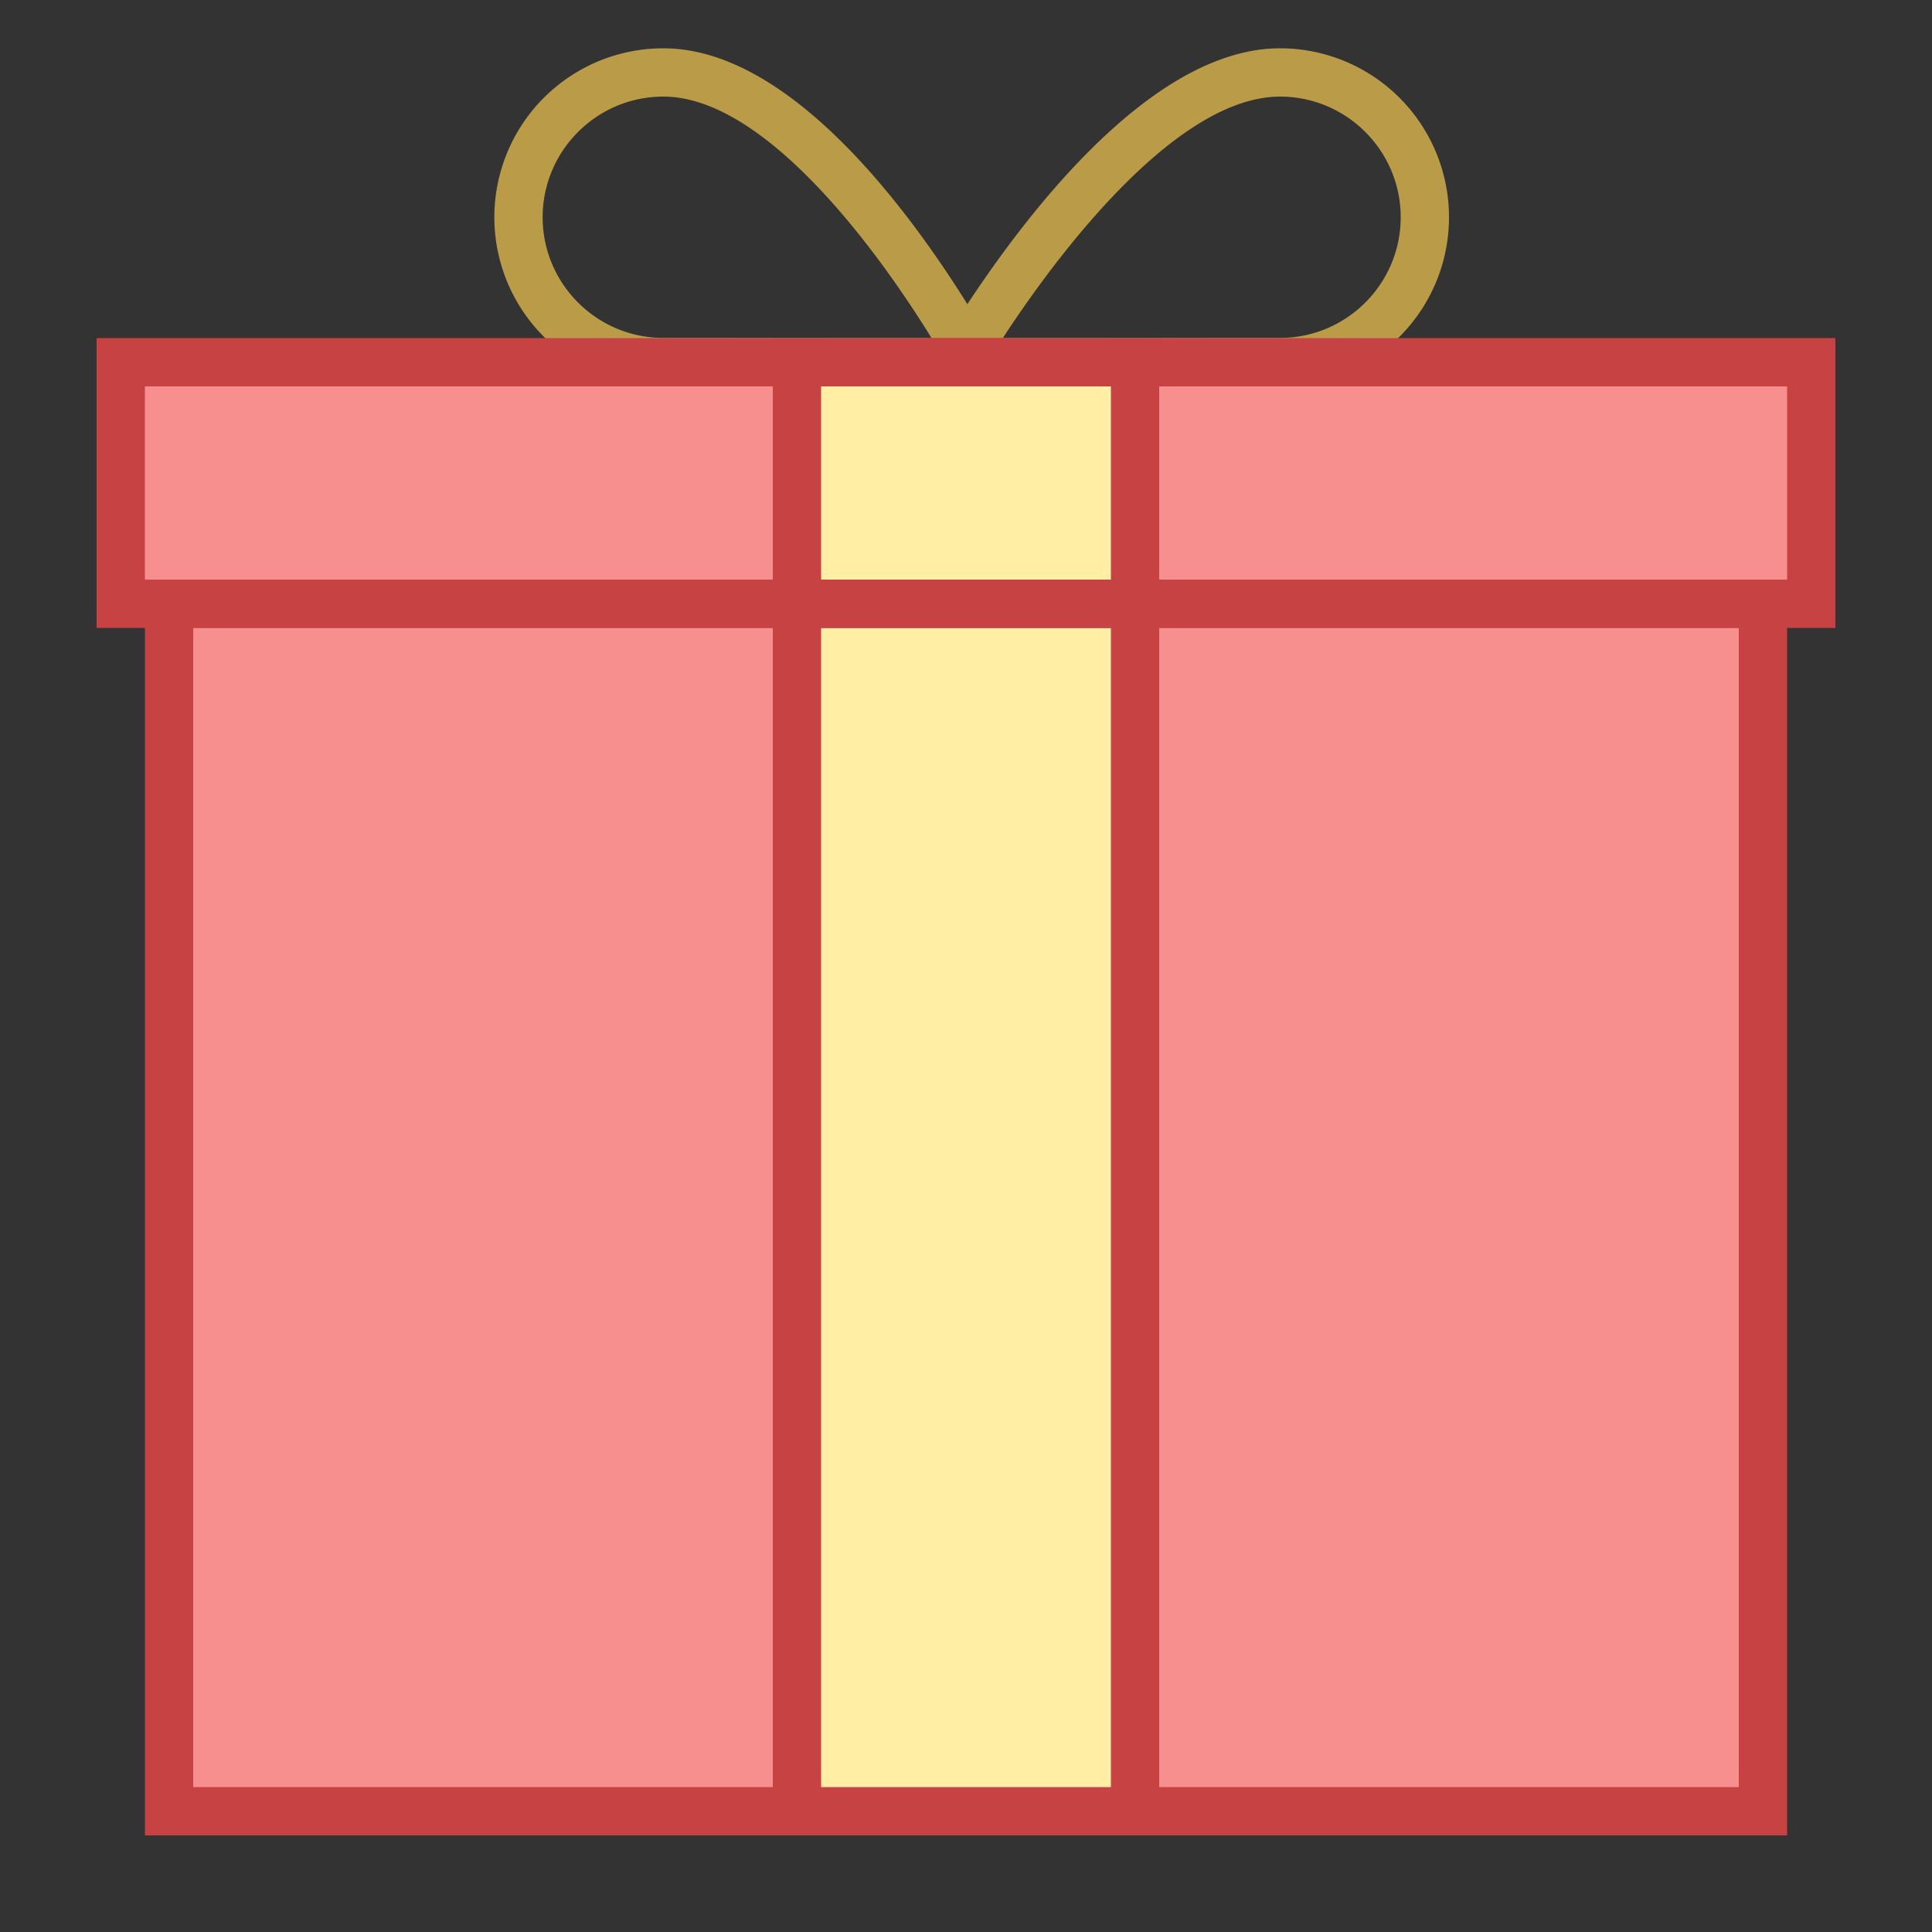
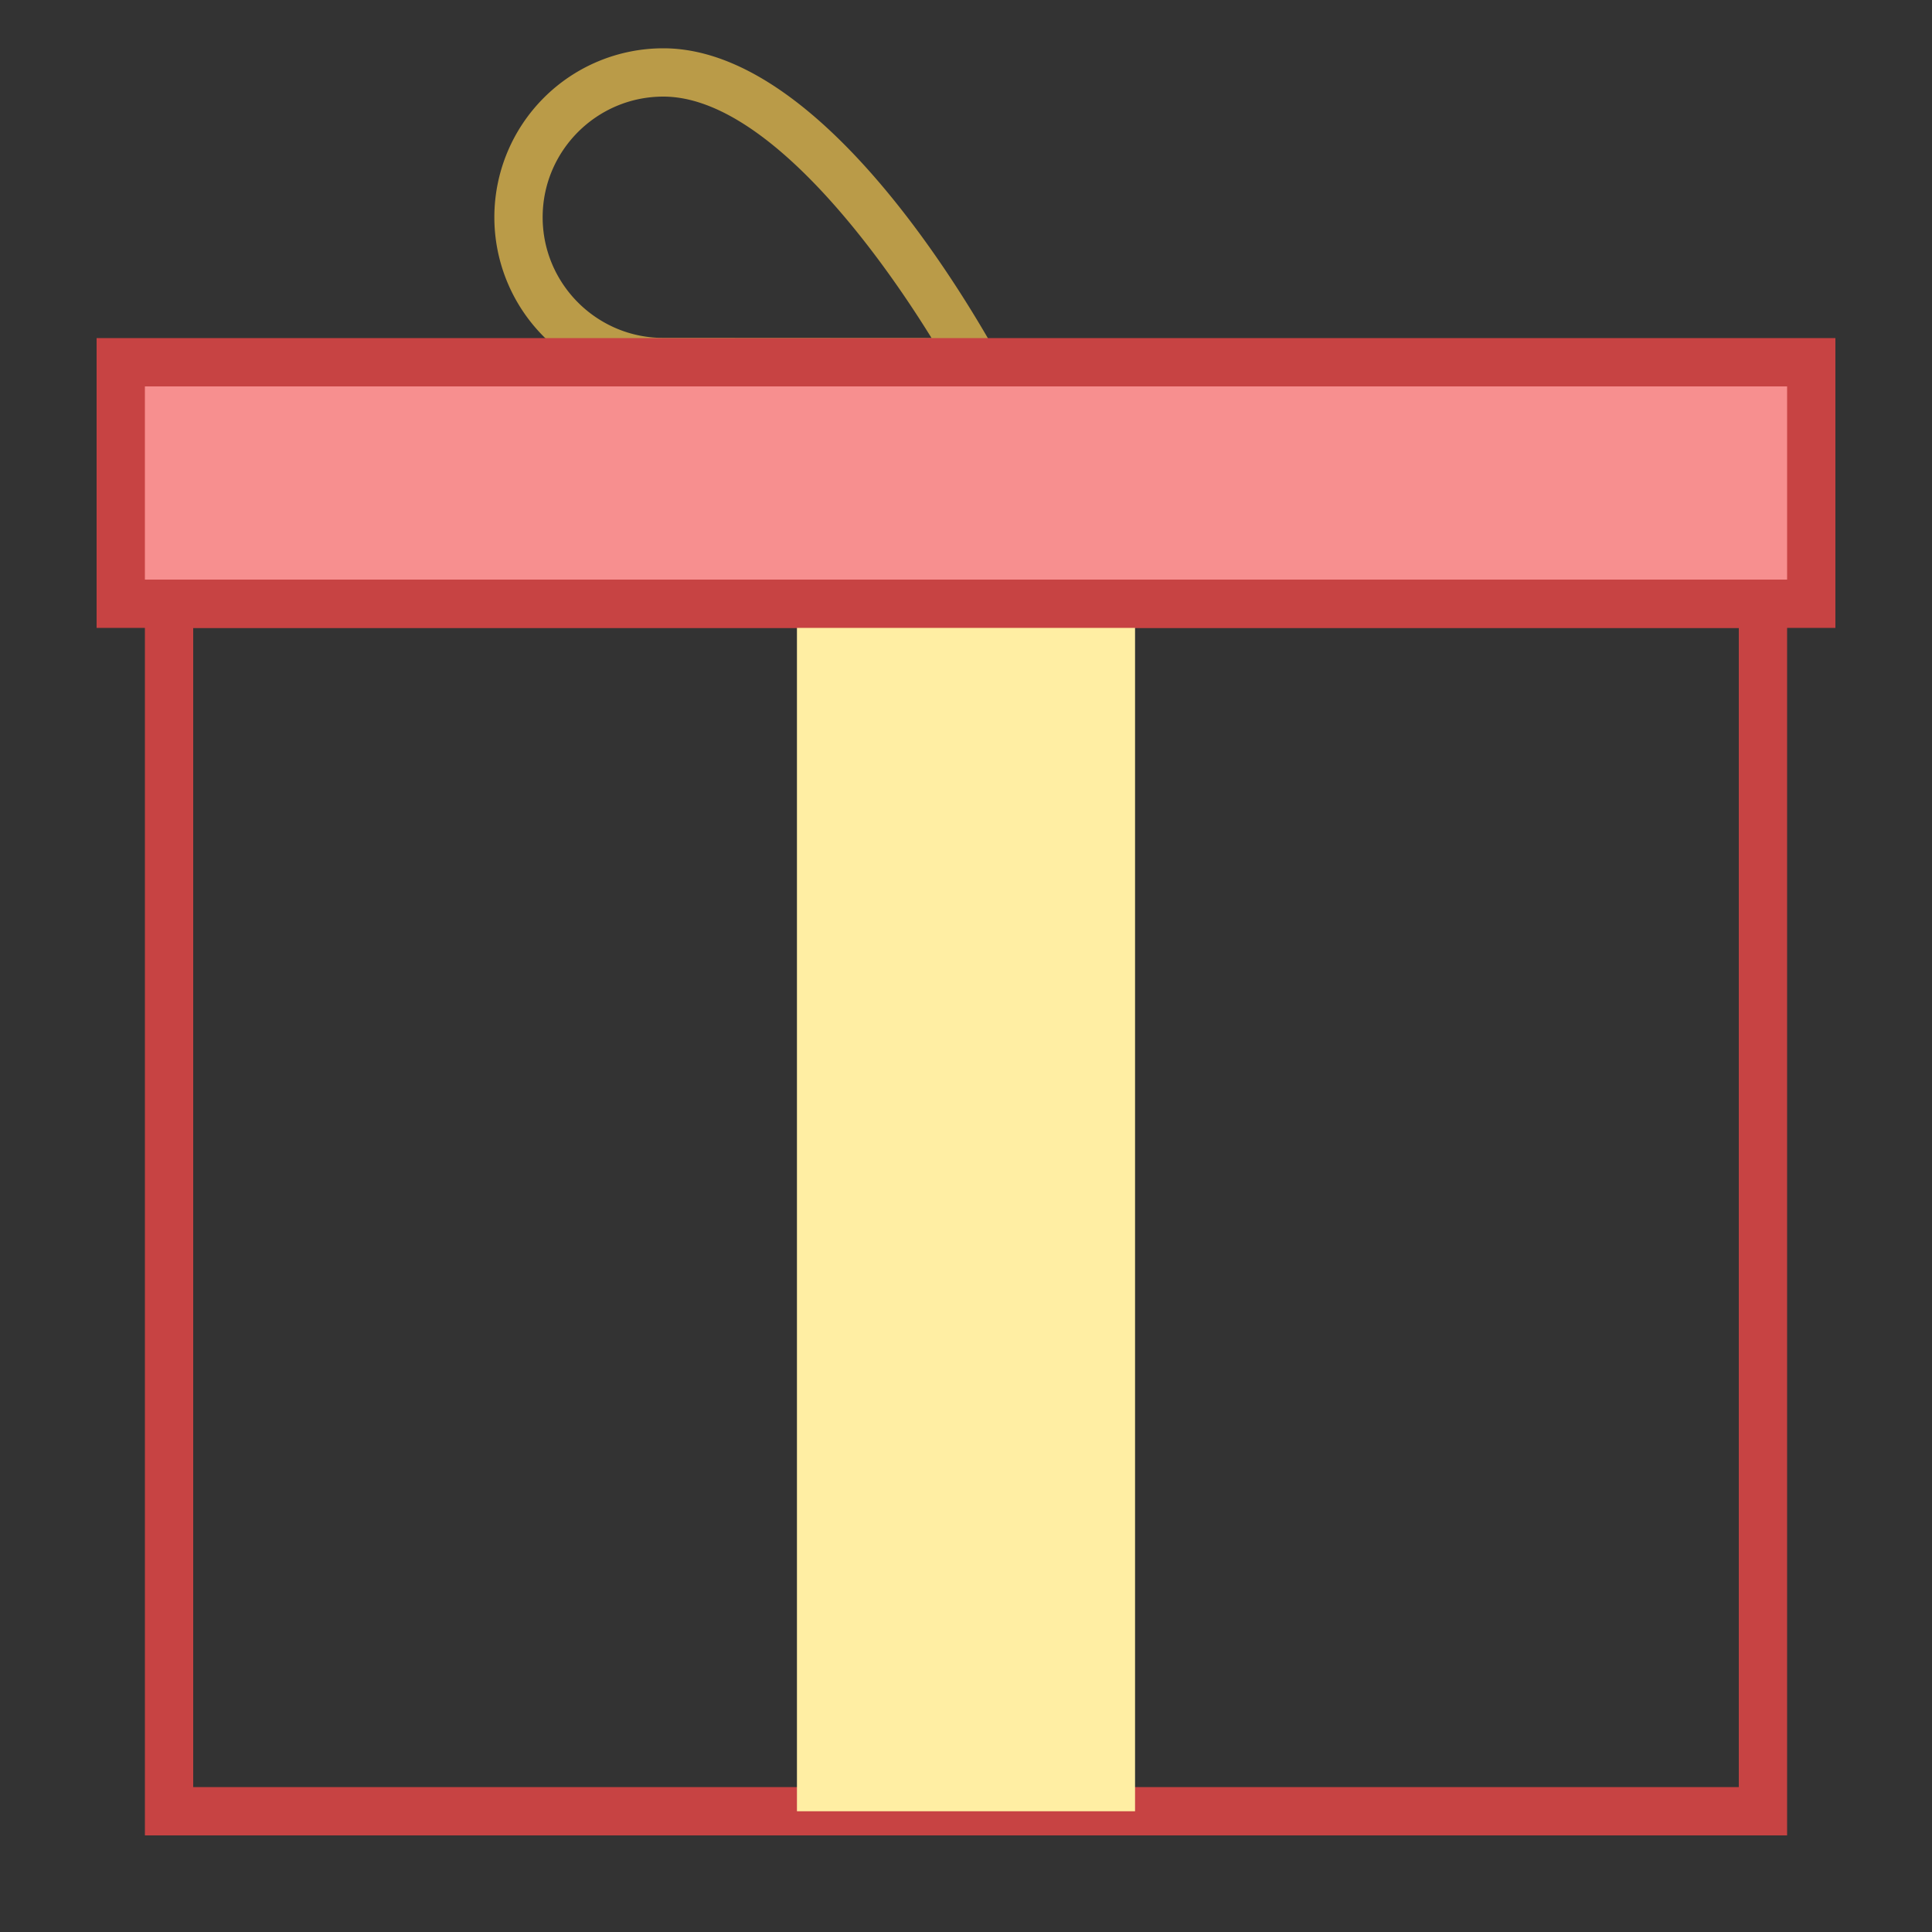
<svg xmlns="http://www.w3.org/2000/svg" viewBox="0 0 40 40">
  <rect x="0" y="0" width="40" height="40" fill="#333333" stroke="none" />
-   <path d="M26.502 2C27.879 2 29 3.121 29 4.498s-1.121 2.498-2.498 2.498l-5.74.003C22.12 4.92 24.471 2 26.502 2m0-1C22.713 1 19 8 19 8l7.502-.004a3.498 3.498 0 1 0 0-6.996z" fill="#ba9b48" />
  <path d="M13.733 2c2.02 0 4.272 2.926 5.554 4.999l-5.554-.003c-1.377 0-2.498-1.121-2.498-2.498S12.356 2 13.733 2m0-1a3.498 3.498 0 1 0 0 6.996L21 8s-3.478-7-7.267-7z" fill="#ba9b48" />
-   <rect x="3.5" y="12.5" width="33" height="25" fill="#f78f8f" />
  <path d="M36 13v24H4V13h32m1-1H3v26h34V12z" fill="#c74343" />
  <rect x="16.5" y="12.5" width="7" height="25" fill="#ffeea3" />
-   <path d="M23 13v24h-6V13h6m1-1h-8v26h8V12z" fill="#c74343" />
  <rect x="2.5" y="7.5" width="35" height="5" fill="#f78f8f" />
  <path d="M37 8v4H3V8h34m1-1H2v6h36V7z" fill="#c74343" />
-   <rect x="16.5" y="7.5" width="7" height="5" fill="#ffeea3" />
-   <path d="M23 8v4h-6V8h6m1-1h-8v6h8V7z" fill="#c74343" />
</svg>